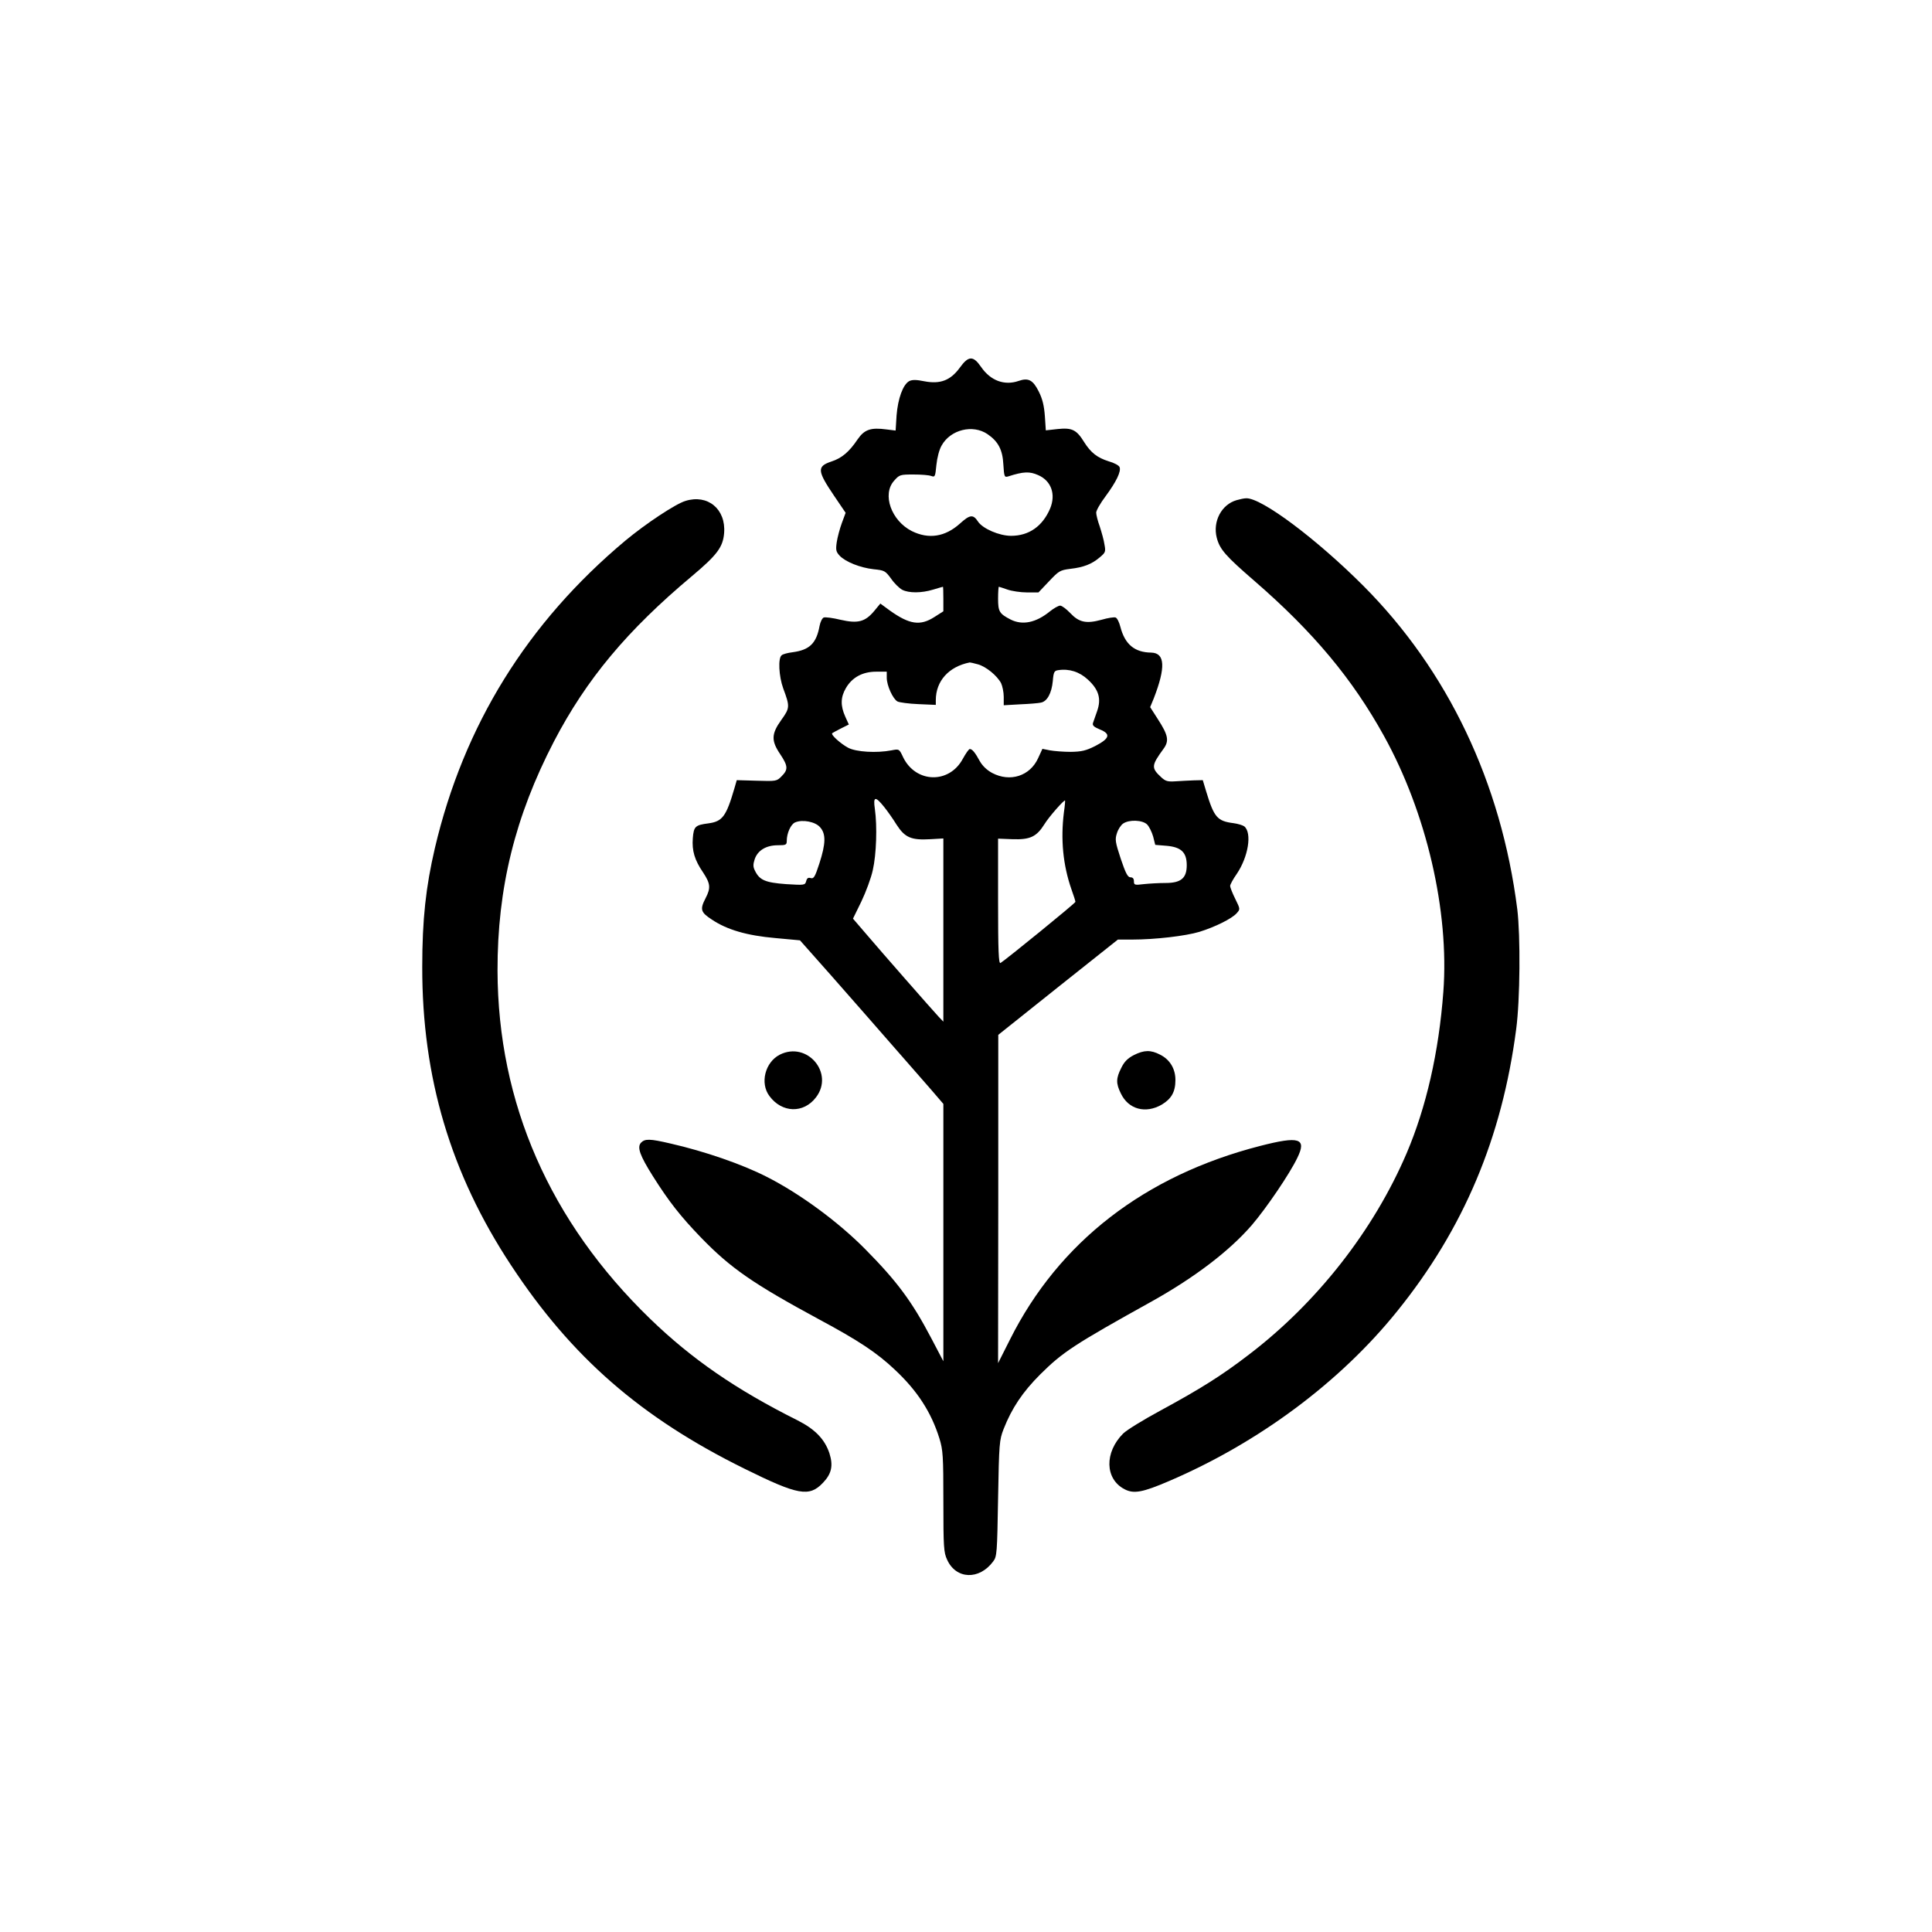
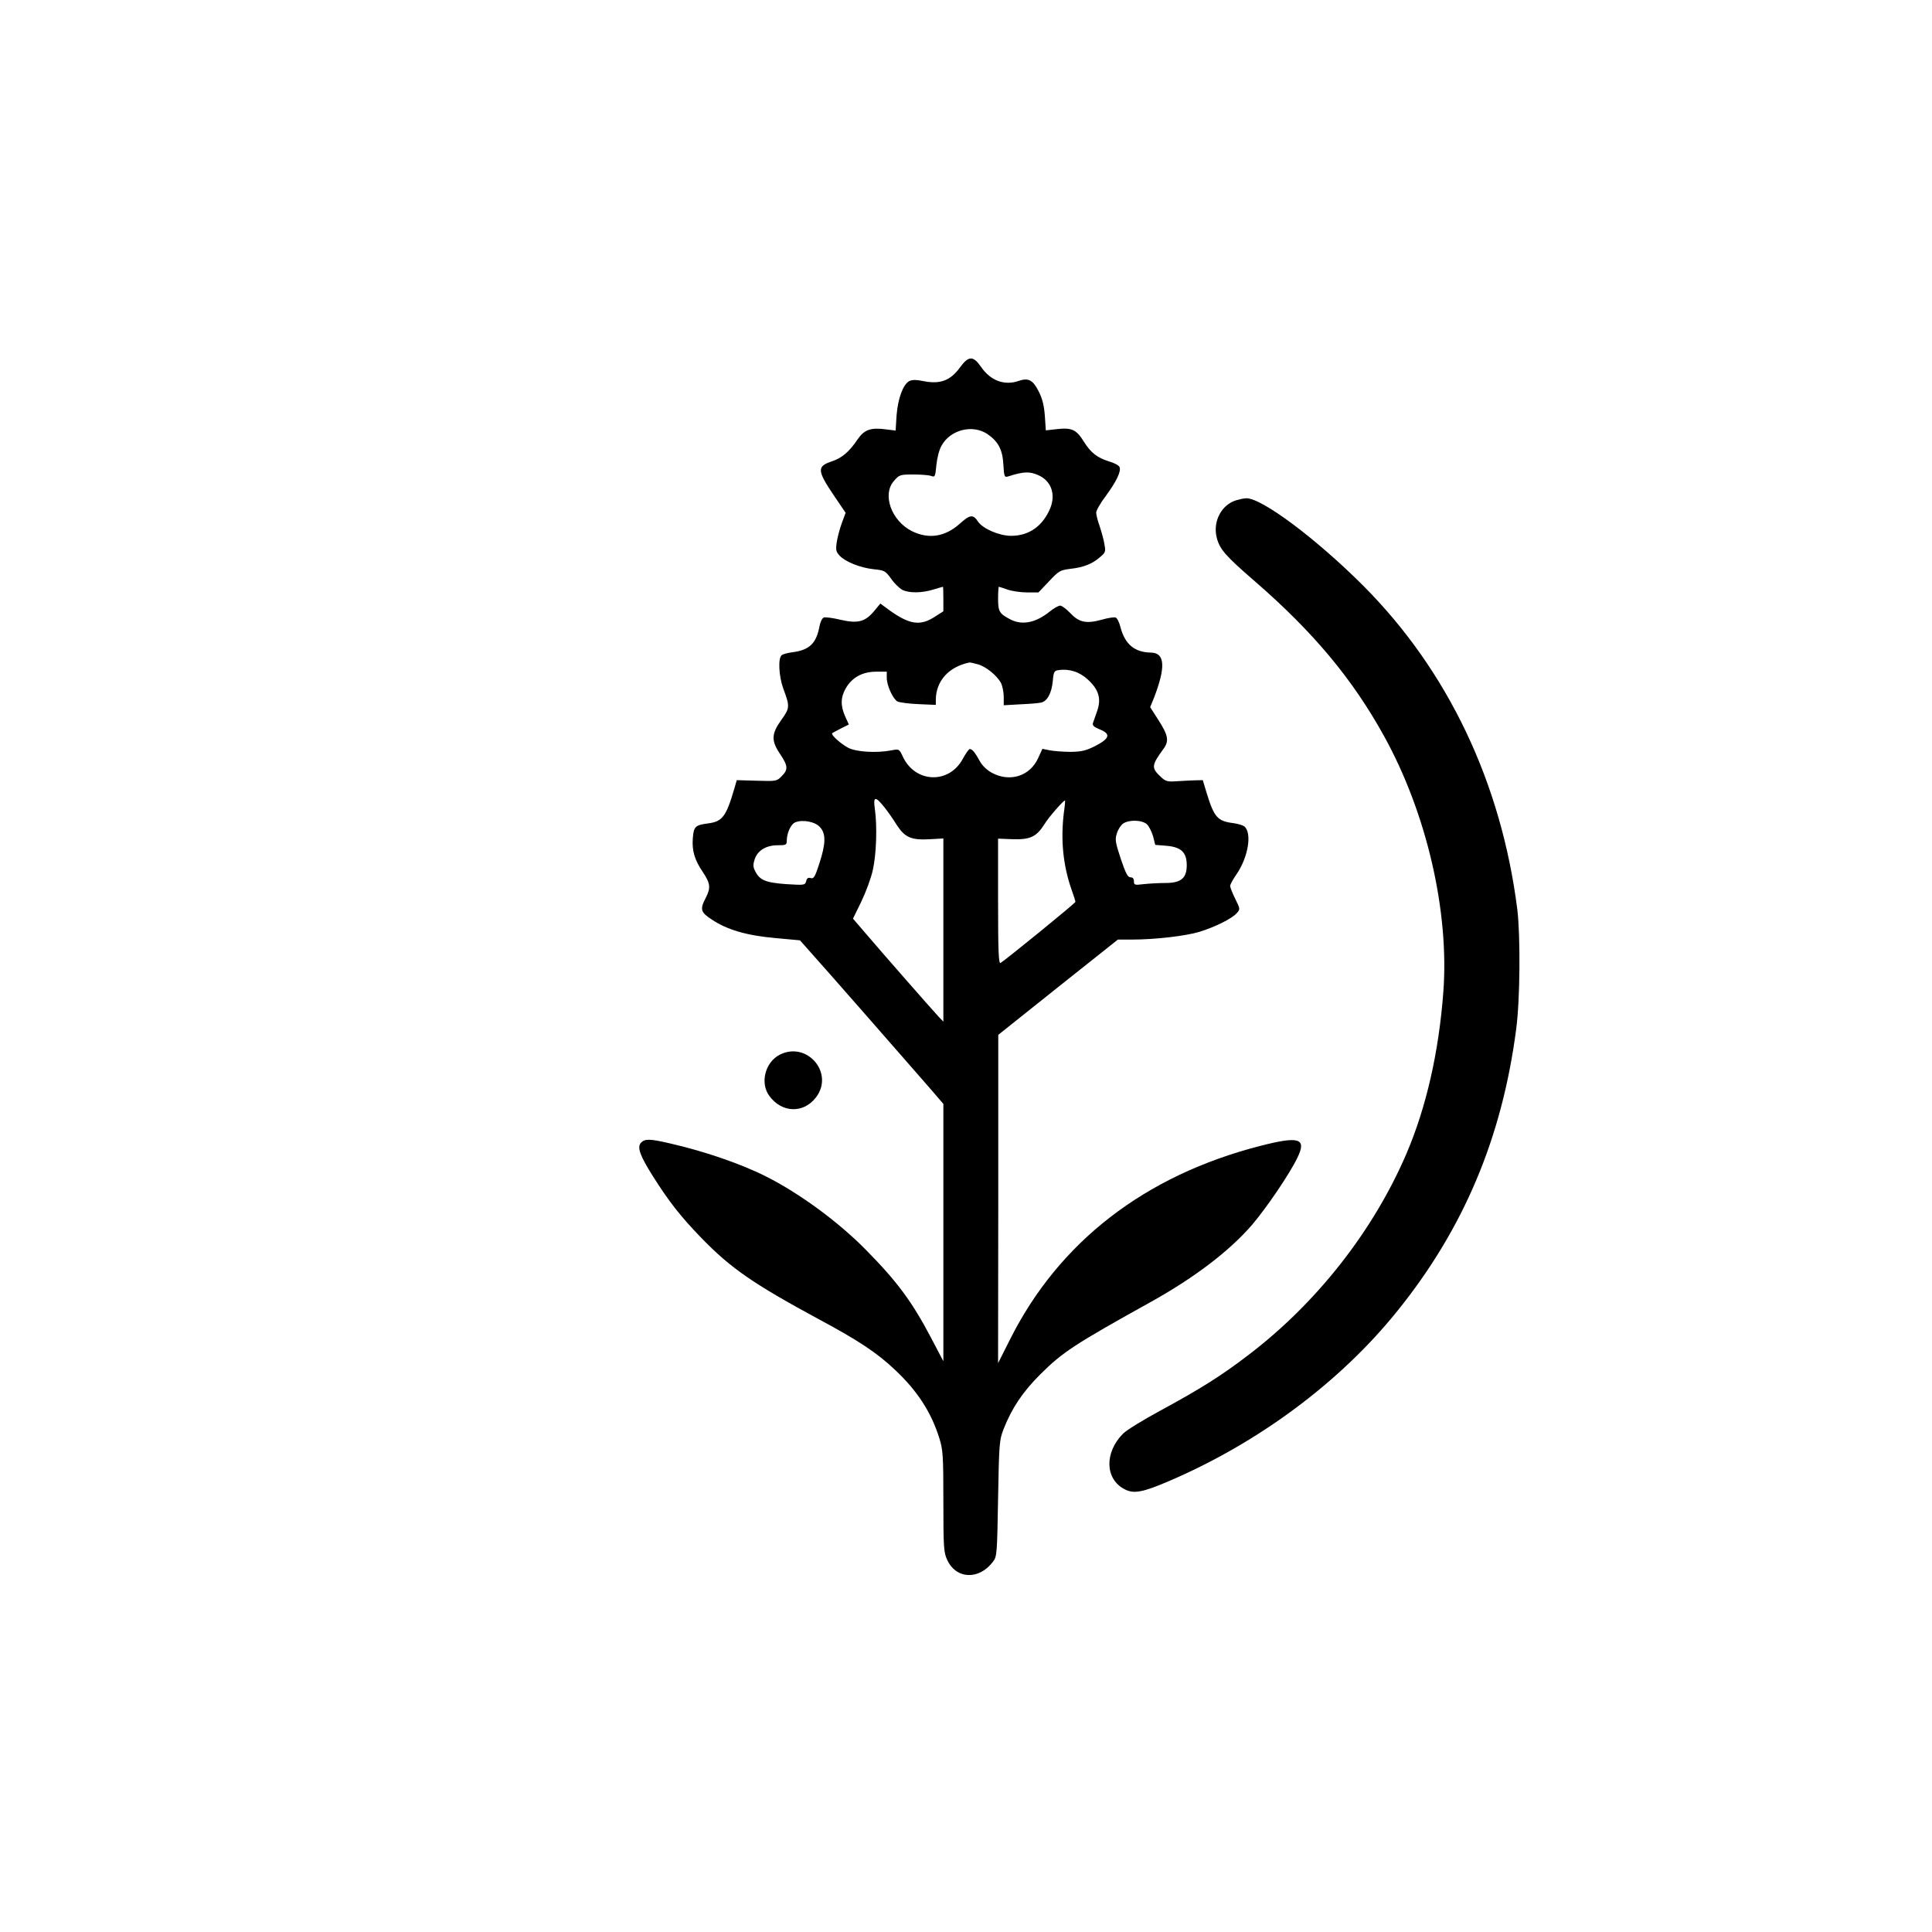
<svg xmlns="http://www.w3.org/2000/svg" version="1.0" width="1024pt" height="1024pt" viewBox="0 0 1024 1024" preserveAspectRatio="xMidYMid meet">
  <g transform="translate(0,1024) scale(0.1,-0.1)" fill="#000000" stroke="none">
    <path d="M5087 8291 c-49 -67 -103 -88 -187 -72 -44 9 -65 9 -81 1 -33 -18 -60 -93 -67 -182 l-5 -80 -49 6 c-82 11 -116 0 -152 -52 -45 -67 -84 -100 -139 -118 -78 -26 -76 -49 14 -182 l61 -90 -20 -54 c-11 -30 -23 -75 -27 -101 -6 -42 -4 -51 15 -72 31 -33 109 -64 180 -72 58 -6 62 -8 93 -50 17 -25 44 -51 59 -59 35 -18 102 -18 164 1 27 8 50 15 52 15 1 0 2 -29 2 -65 l0 -65 -47 -30 c-76 -49 -133 -40 -238 35 l-49 36 -33 -40 c-48 -57 -86 -67 -178 -46 -41 10 -80 15 -89 12 -8 -3 -18 -23 -22 -44 -17 -93 -53 -128 -143 -140 -25 -3 -52 -10 -58 -16 -20 -15 -15 -111 8 -175 36 -97 36 -104 -10 -168 -53 -74 -54 -110 -6 -181 42 -63 43 -82 8 -117 -26 -27 -29 -27 -133 -24 l-105 3 -13 -45 c-43 -147 -63 -174 -137 -184 -70 -9 -78 -16 -83 -79 -5 -66 9 -115 55 -182 38 -58 41 -81 13 -135 -31 -60 -27 -75 33 -114 80 -54 187 -85 337 -98 l130 -12 63 -71 c60 -66 482 -548 630 -718 l67 -78 0 -682 0 -682 -64 122 c-103 196 -182 302 -349 471 -144 146 -348 296 -524 385 -129 66 -329 135 -509 176 -111 26 -136 26 -157 4 -21 -24 -6 -67 64 -178 84 -133 145 -211 254 -324 158 -163 275 -244 628 -435 207 -111 305 -176 399 -265 121 -113 194 -227 237 -365 19 -62 21 -92 21 -335 0 -241 2 -270 20 -308 47 -104 170 -109 244 -9 20 26 21 44 26 334 5 292 7 310 29 367 44 112 101 197 195 291 119 118 178 157 592 387 227 127 411 267 530 405 76 89 200 271 240 355 51 104 11 117 -198 63 -611 -157 -1066 -509 -1325 -1026 l-63 -125 1 870 0 870 317 253 317 252 75 0 c122 0 284 19 357 41 84 26 172 70 197 98 20 22 20 22 -7 77 -15 30 -27 61 -27 68 0 8 16 37 35 64 61 90 82 217 40 252 -8 6 -34 14 -57 17 -86 11 -103 30 -145 168 l-18 60 -45 -1 c-25 -1 -68 -3 -97 -5 -44 -3 -55 0 -78 21 -54 50 -53 62 11 150 32 43 26 73 -29 158 l-41 64 19 46 c64 165 60 241 -13 243 -89 1 -140 44 -164 137 -6 24 -17 46 -25 49 -7 3 -41 -2 -75 -12 -81 -22 -119 -14 -166 36 -20 21 -44 39 -53 39 -9 0 -34 -14 -55 -31 -74 -60 -145 -74 -207 -43 -60 31 -67 42 -67 111 0 34 2 63 4 63 2 0 23 -7 46 -15 23 -8 70 -15 103 -15 l61 0 56 59 c52 55 58 59 113 66 70 8 114 25 156 61 30 25 32 30 25 67 -3 23 -15 65 -25 96 -11 30 -19 63 -19 74 0 11 22 50 50 87 56 76 83 131 74 154 -3 9 -29 23 -58 31 -60 19 -94 45 -130 102 -40 65 -64 77 -140 69 l-63 -7 -5 75 c-4 54 -12 90 -32 130 -31 62 -55 75 -107 57 -75 -26 -149 1 -199 74 -42 61 -67 60 -113 -4z m147 -352 c57 -39 80 -83 84 -161 4 -66 6 -69 26 -63 81 26 113 27 158 7 70 -30 95 -102 64 -177 -40 -94 -112 -145 -207 -145 -63 0 -150 38 -175 75 -26 40 -43 38 -96 -10 -79 -71 -166 -84 -255 -40 -109 55 -159 195 -94 267 28 32 32 33 103 33 40 0 82 -3 94 -8 20 -7 21 -3 27 58 4 39 15 82 28 104 47 84 165 113 243 60z m-51 -1220 c43 -12 101 -59 123 -100 7 -15 14 -48 14 -72 l0 -45 88 5 c48 2 97 6 109 9 33 6 57 50 63 114 4 49 8 55 29 58 58 9 113 -9 157 -50 58 -53 72 -102 49 -167 -9 -25 -19 -54 -22 -63 -4 -13 5 -21 36 -34 60 -24 53 -48 -24 -88 -50 -25 -72 -30 -130 -31 -38 0 -88 4 -110 8 l-40 8 -23 -50 c-43 -94 -148 -128 -243 -78 -28 15 -52 38 -66 63 -25 46 -40 64 -53 64 -5 0 -21 -23 -37 -52 -72 -134 -249 -129 -316 8 -21 45 -21 45 -62 37 -78 -15 -187 -9 -230 14 -39 21 -93 69 -84 77 2 2 23 13 46 25 l42 21 -19 42 c-26 58 -25 103 4 152 33 56 88 86 160 86 l56 0 0 -32 c0 -42 33 -113 57 -126 10 -5 60 -12 111 -14 l92 -4 0 25 c0 102 69 178 180 200 3 0 22 -4 43 -10z m-496 -757 c16 -20 46 -62 65 -93 44 -68 77 -83 179 -77 l69 4 0 -485 0 -486 -24 25 c-33 35 -309 350 -388 443 l-67 78 44 90 c24 50 52 125 61 167 19 83 24 232 11 324 -10 68 2 70 50 10z m952 -27 c-18 -144 -5 -280 40 -409 12 -33 21 -62 21 -66 0 -7 -368 -306 -397 -324 -10 -6 -13 62 -13 326 l0 333 77 -3 c93 -3 127 13 169 80 23 38 105 131 109 125 1 -1 -1 -29 -6 -62z m-1292 -80 c31 -35 30 -86 -4 -191 -23 -71 -30 -83 -46 -78 -13 4 -20 0 -24 -16 -6 -22 -9 -22 -107 -16 -109 8 -140 21 -164 70 -11 21 -11 34 -2 62 16 47 61 74 123 74 43 0 47 2 47 24 0 39 21 87 44 97 39 17 108 4 133 -26z m1733 15 c11 -11 25 -40 32 -64 l11 -44 61 -5 c77 -7 106 -35 106 -103 0 -68 -30 -94 -112 -94 -35 0 -87 -3 -115 -6 -49 -6 -53 -5 -53 15 0 14 -6 21 -18 21 -15 0 -26 22 -52 99 -29 88 -31 102 -20 135 6 20 21 43 33 51 32 22 103 19 127 -5z" />
-     <path d="M3633 7585 c-53 -16 -211 -121 -318 -210 -520 -435 -857 -979 -1010 -1630 -48 -206 -67 -378 -67 -630 -1 -586 151 -1096 470 -1580 321 -488 688 -808 1237 -1079 285 -141 344 -152 417 -75 46 48 55 91 34 157 -25 74 -76 127 -169 174 -328 164 -562 326 -781 538 -532 515 -807 1144 -809 1845 -1 438 93 818 299 1215 172 330 388 589 732 877 133 112 164 153 170 228 10 127 -87 207 -205 170z" />
    <path d="M6554 7589 c-80 -23 -127 -113 -105 -199 16 -62 47 -97 202 -231 310 -269 517 -517 684 -819 226 -408 347 -930 315 -1357 -24 -321 -91 -612 -194 -854 -175 -410 -476 -794 -837 -1069 -143 -110 -256 -181 -468 -296 -91 -49 -180 -104 -198 -122 -100 -100 -97 -241 7 -295 49 -26 96 -17 236 43 476 204 907 525 1209 900 353 437 556 920 631 1495 21 156 23 494 6 635 -85 672 -368 1266 -817 1716 -248 248 -539 466 -620 463 -11 0 -34 -5 -51 -10z" />
    <path d="M4133 4650 c-78 -40 -106 -151 -55 -219 66 -90 181 -94 247 -7 98 128 -47 299 -192 226z" />
-     <path d="M6010 4648 c-33 -17 -51 -35 -67 -68 -28 -55 -29 -82 -2 -136 40 -84 131 -108 216 -59 52 31 73 68 73 131 0 59 -29 108 -81 134 -50 26 -85 25 -139 -2z" />
  </g>
</svg>